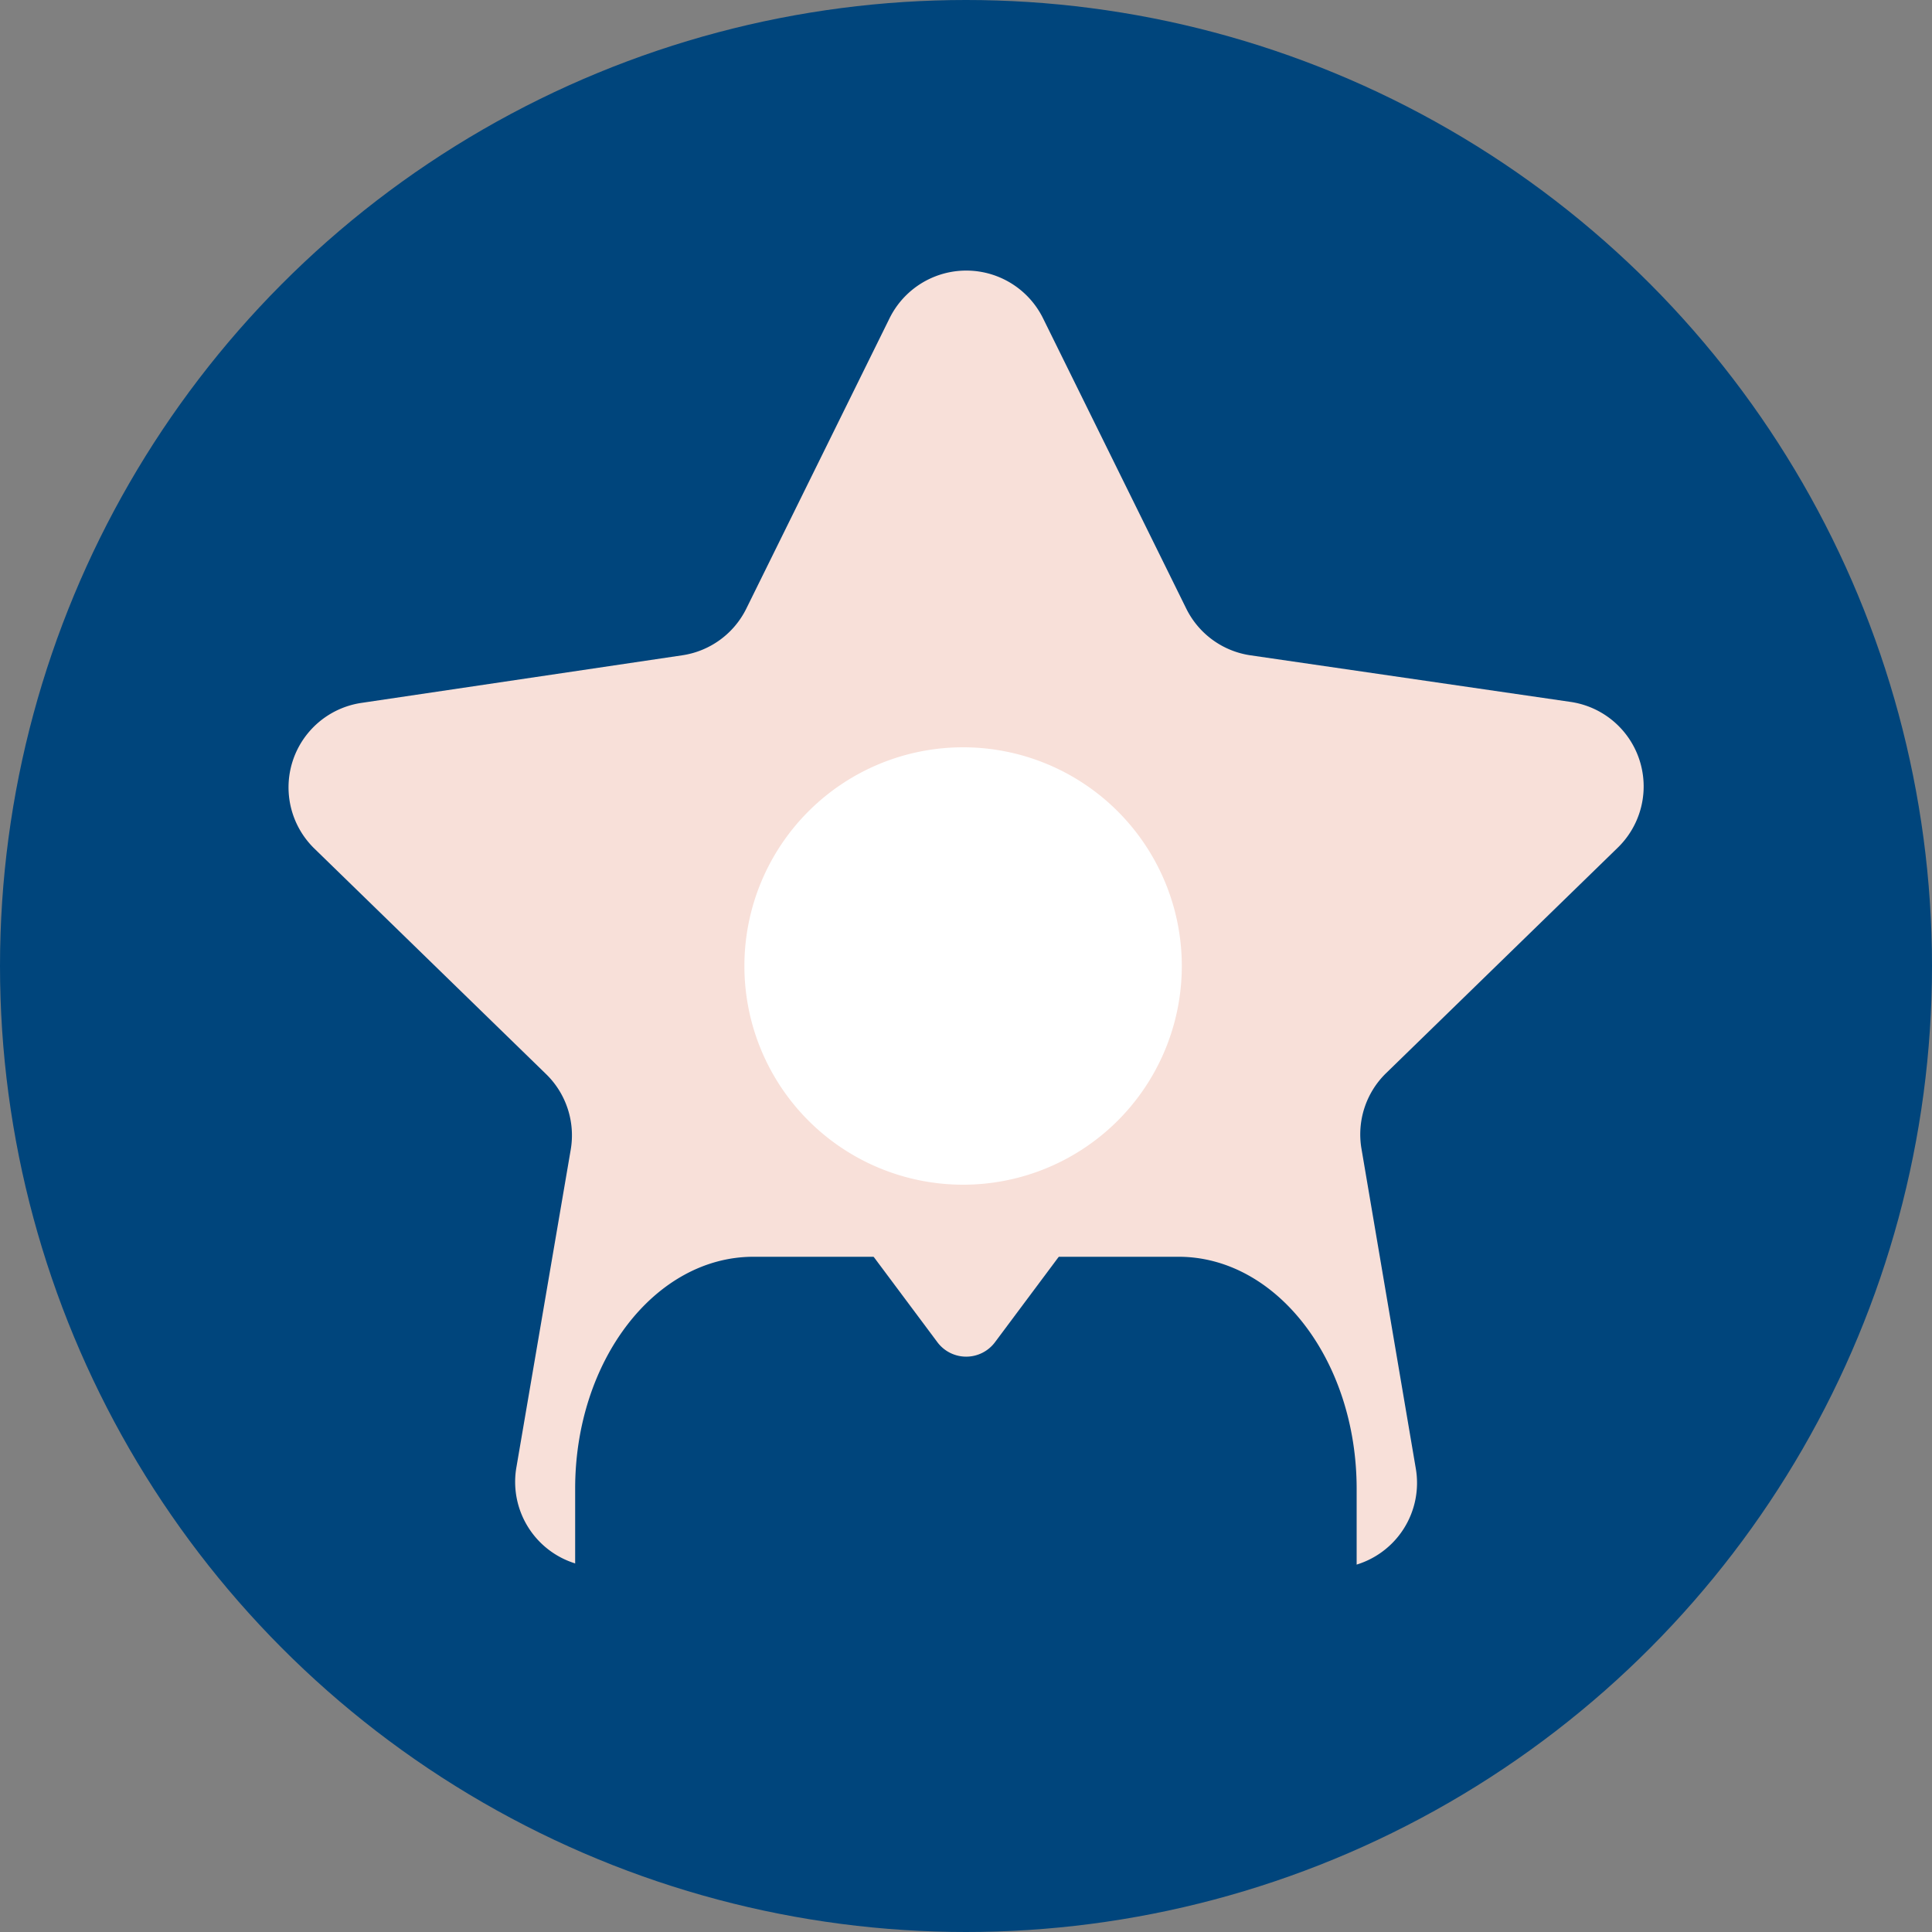
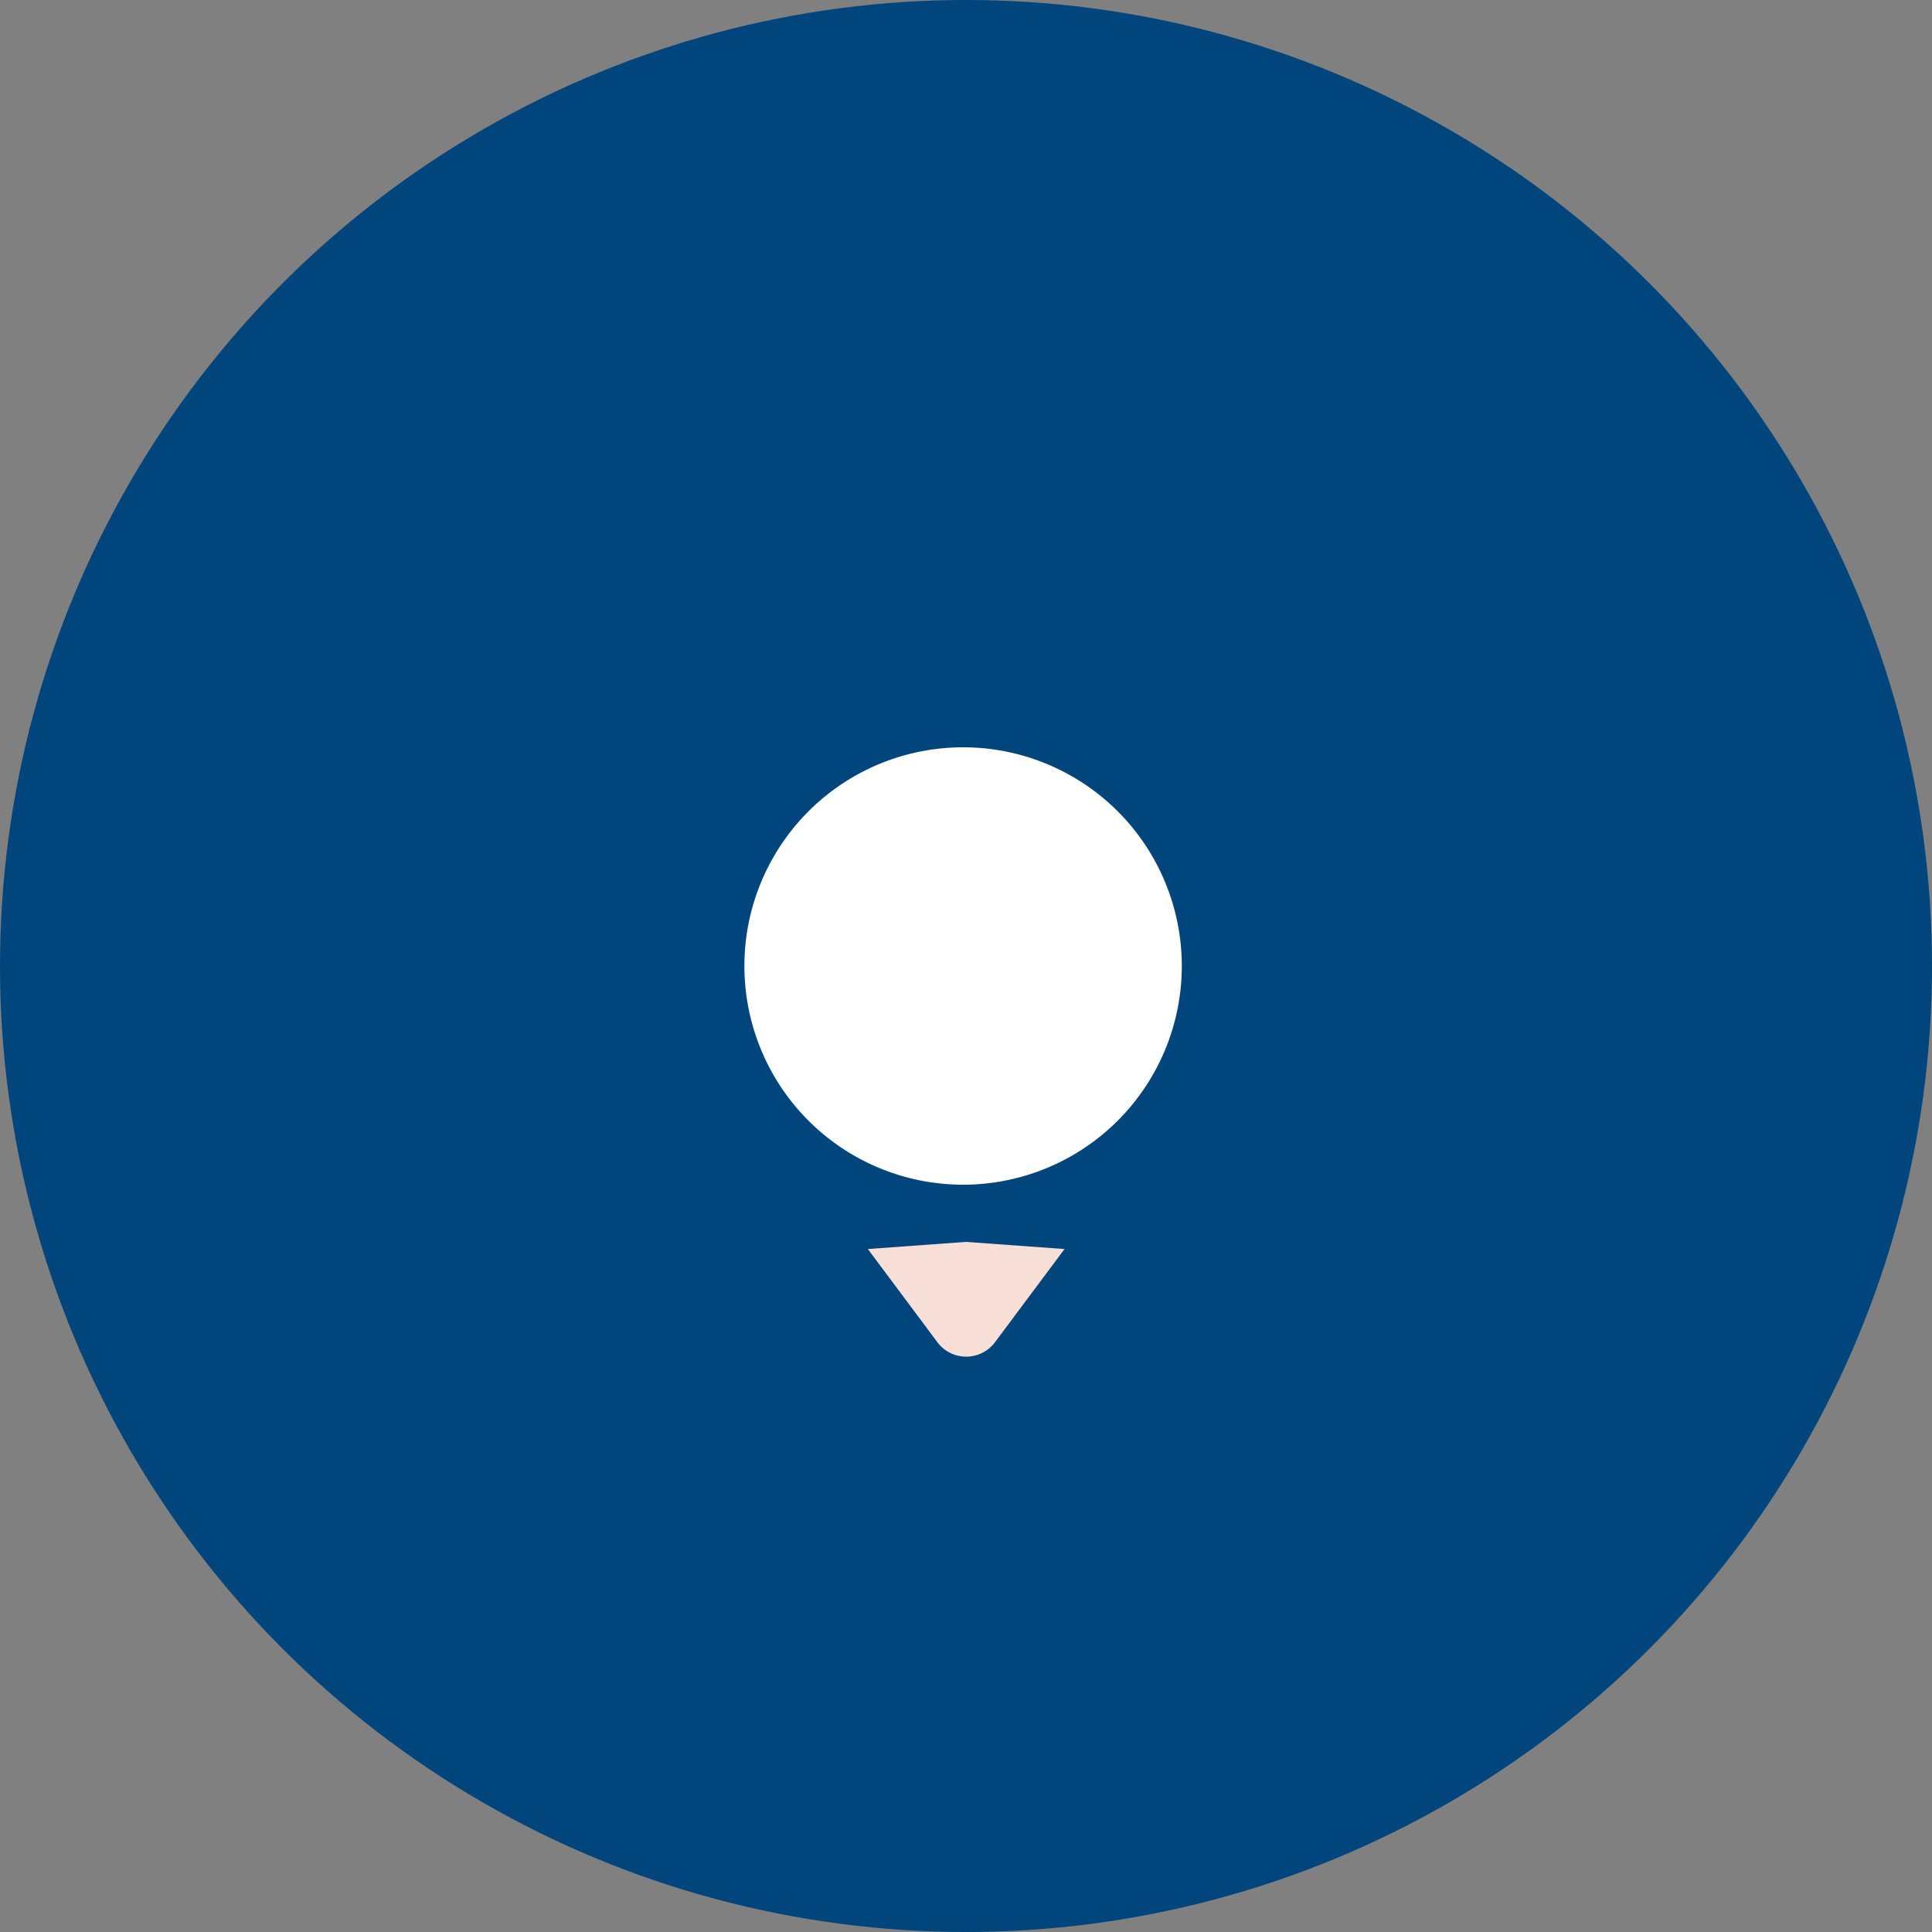
<svg xmlns="http://www.w3.org/2000/svg" viewBox="0 0 100 100">
  <rect x="0" y="0" width="100" height="100" fill="#808080" stroke="none" />
  <defs>
    <style>.a{fill:#00457c;}.b{fill:#f8e0d9;}.c{fill:#fff;}</style>
  </defs>
  <circle class="a" cx="50" cy="50" r="50" />
-   <path class="b" d="M54,16.5l7.4,15a4.42,4.42,0,0,0,3.33,2.42l16.56,2.41a4.42,4.42,0,0,1,2.45,7.54l-12,11.68a4.42,4.42,0,0,0-1.27,3.91L73.28,76a4.42,4.42,0,0,1-6.41,4.67L52.06,72.83a4.42,4.42,0,0,0-4.12,0L33.13,80.62A4.42,4.42,0,0,1,26.72,76l2.82-16.49a4.42,4.42,0,0,0-1.27-3.91l-12-11.68a4.42,4.42,0,0,1,2.45-7.54L35.3,33.92a4.42,4.42,0,0,0,3.33-2.42l7.4-15A4.43,4.43,0,0,1,54,16.5Z" />
  <path class="c" d="M49.85,61.32A11.32,11.32,0,1,0,38.53,50,11.32,11.32,0,0,0,49.85,61.32Z" />
-   <path class="a" d="M61,65.05H39c-5.1,0-9.23,5.38-9.23,12v6.63a1,1,0,0,0,.84,1.09H69.38a1,1,0,0,0,.84-1.09V77.06C70.22,70.43,66.09,65.05,61,65.05Z" />
  <path class="b" d="M50,64.28l-5.08.37,3.59,4.81a1.86,1.86,0,0,0,3,0l3.59-4.81Z" />
</svg>